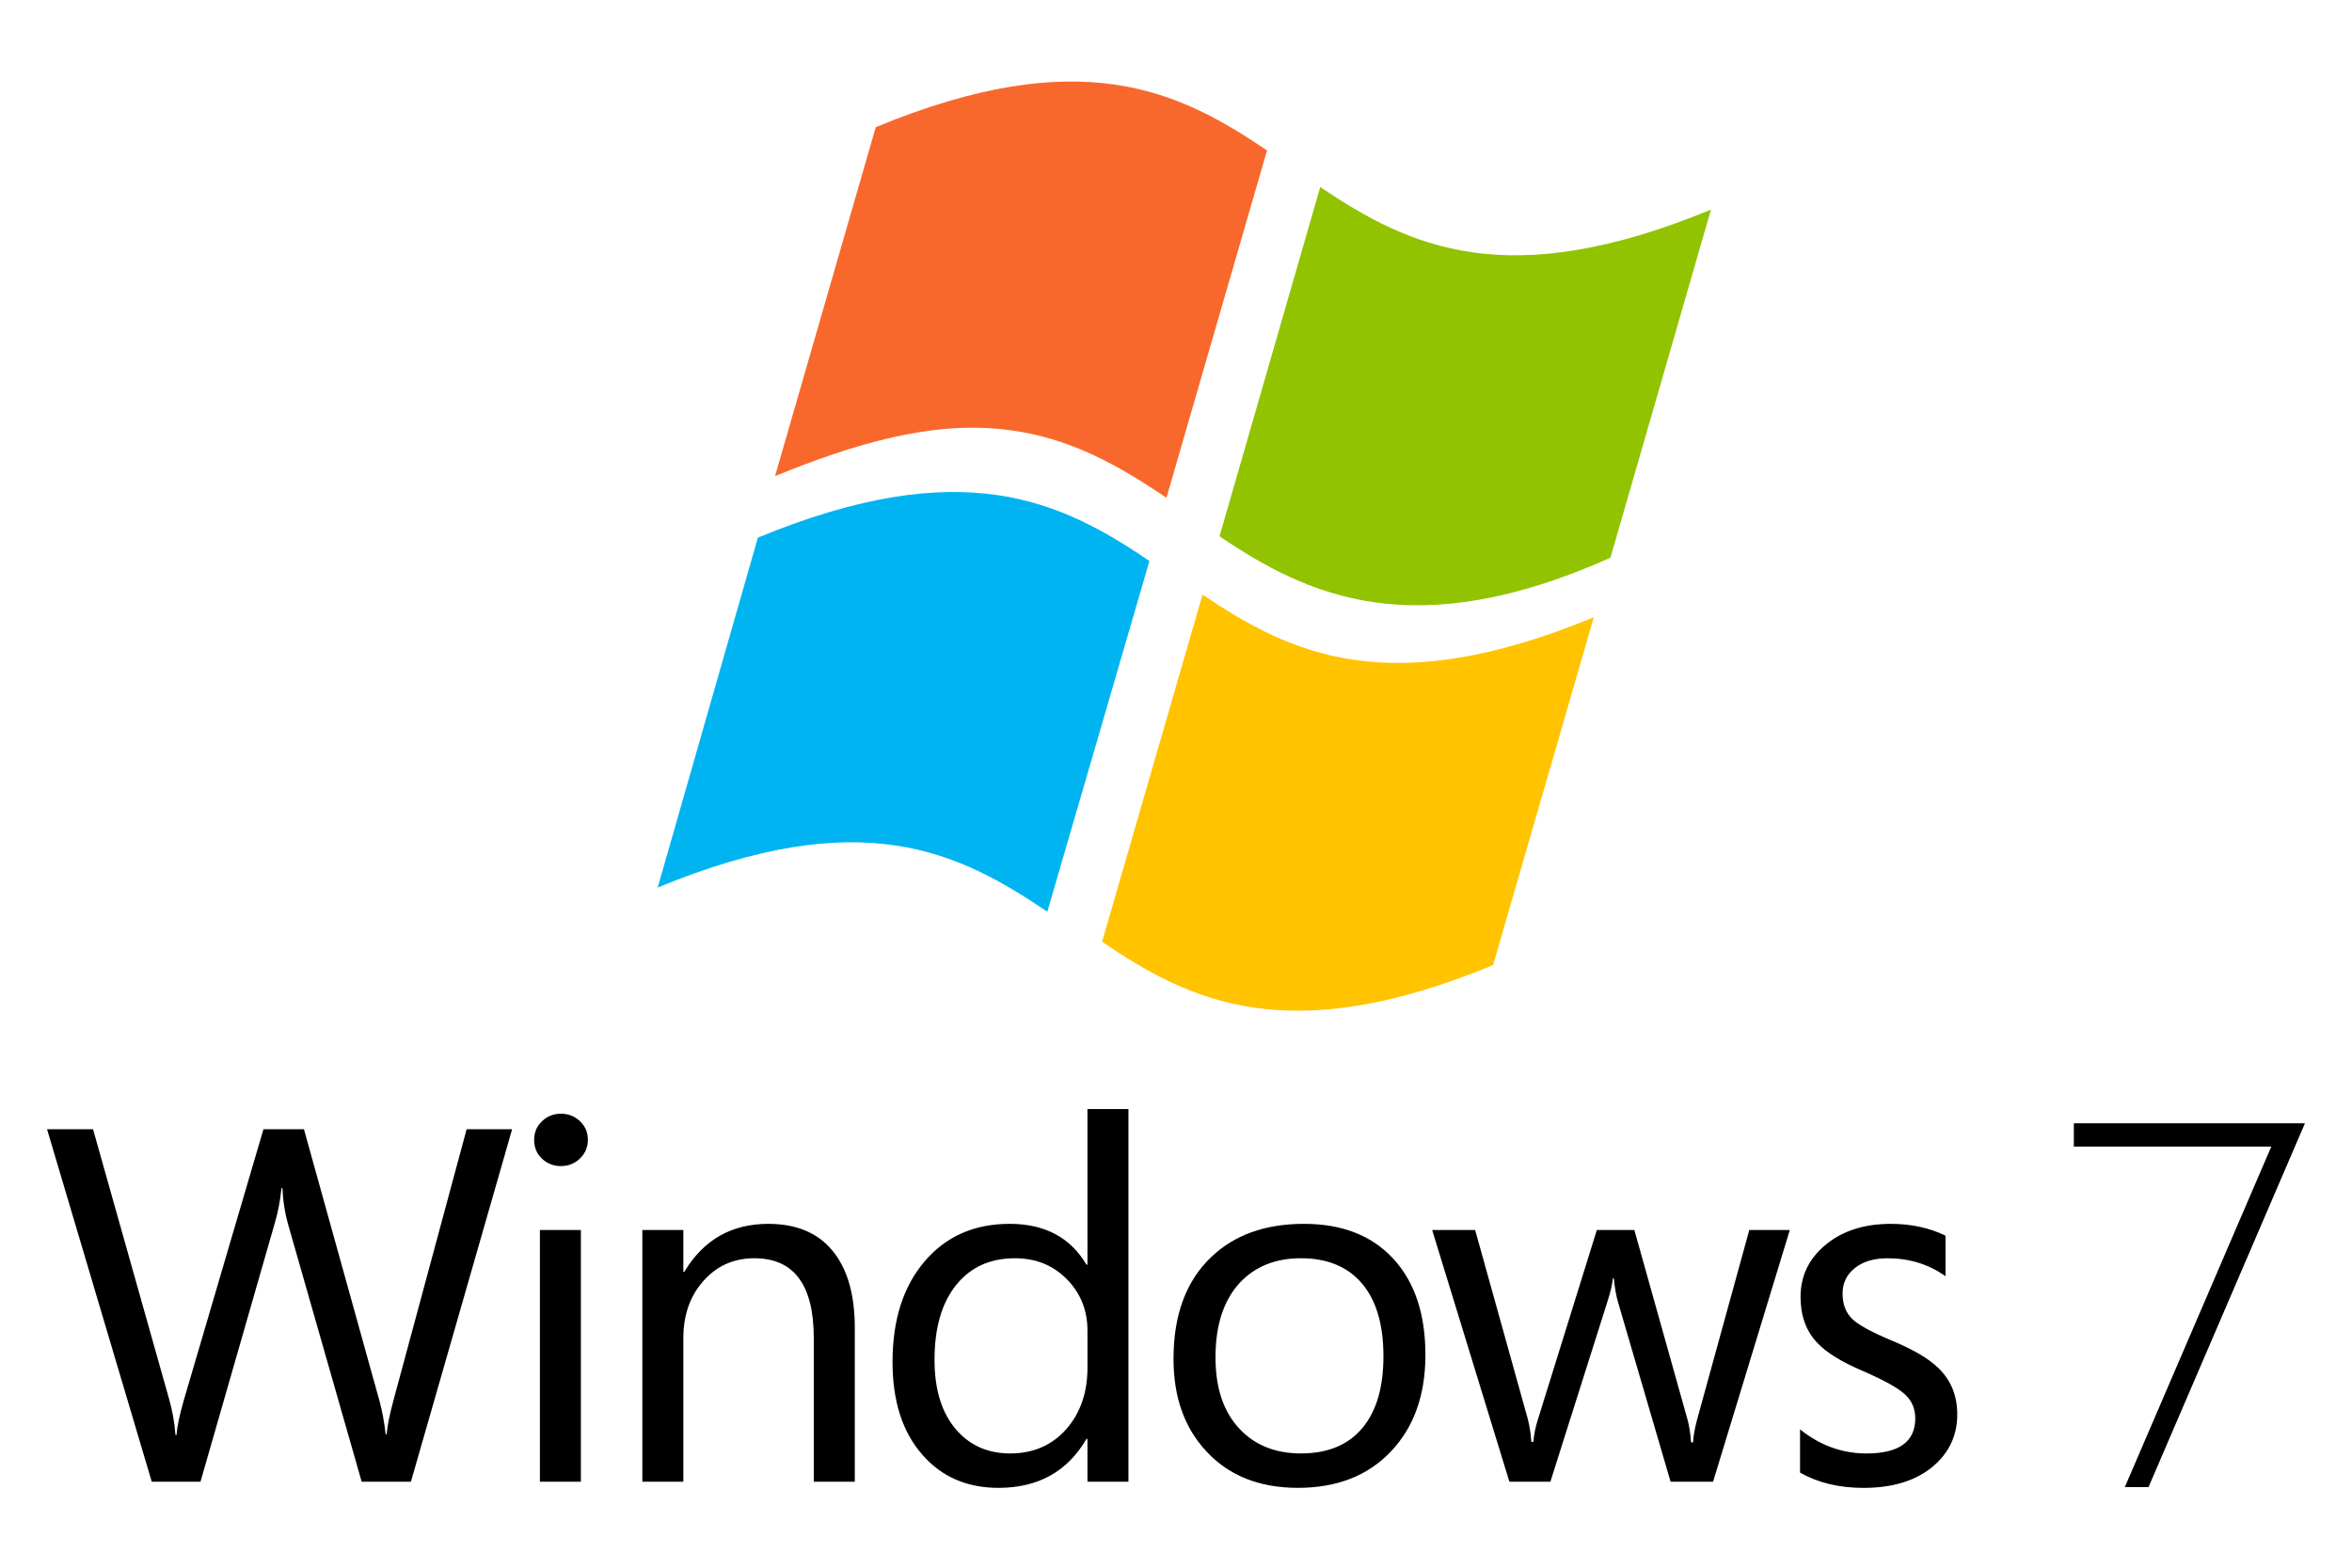
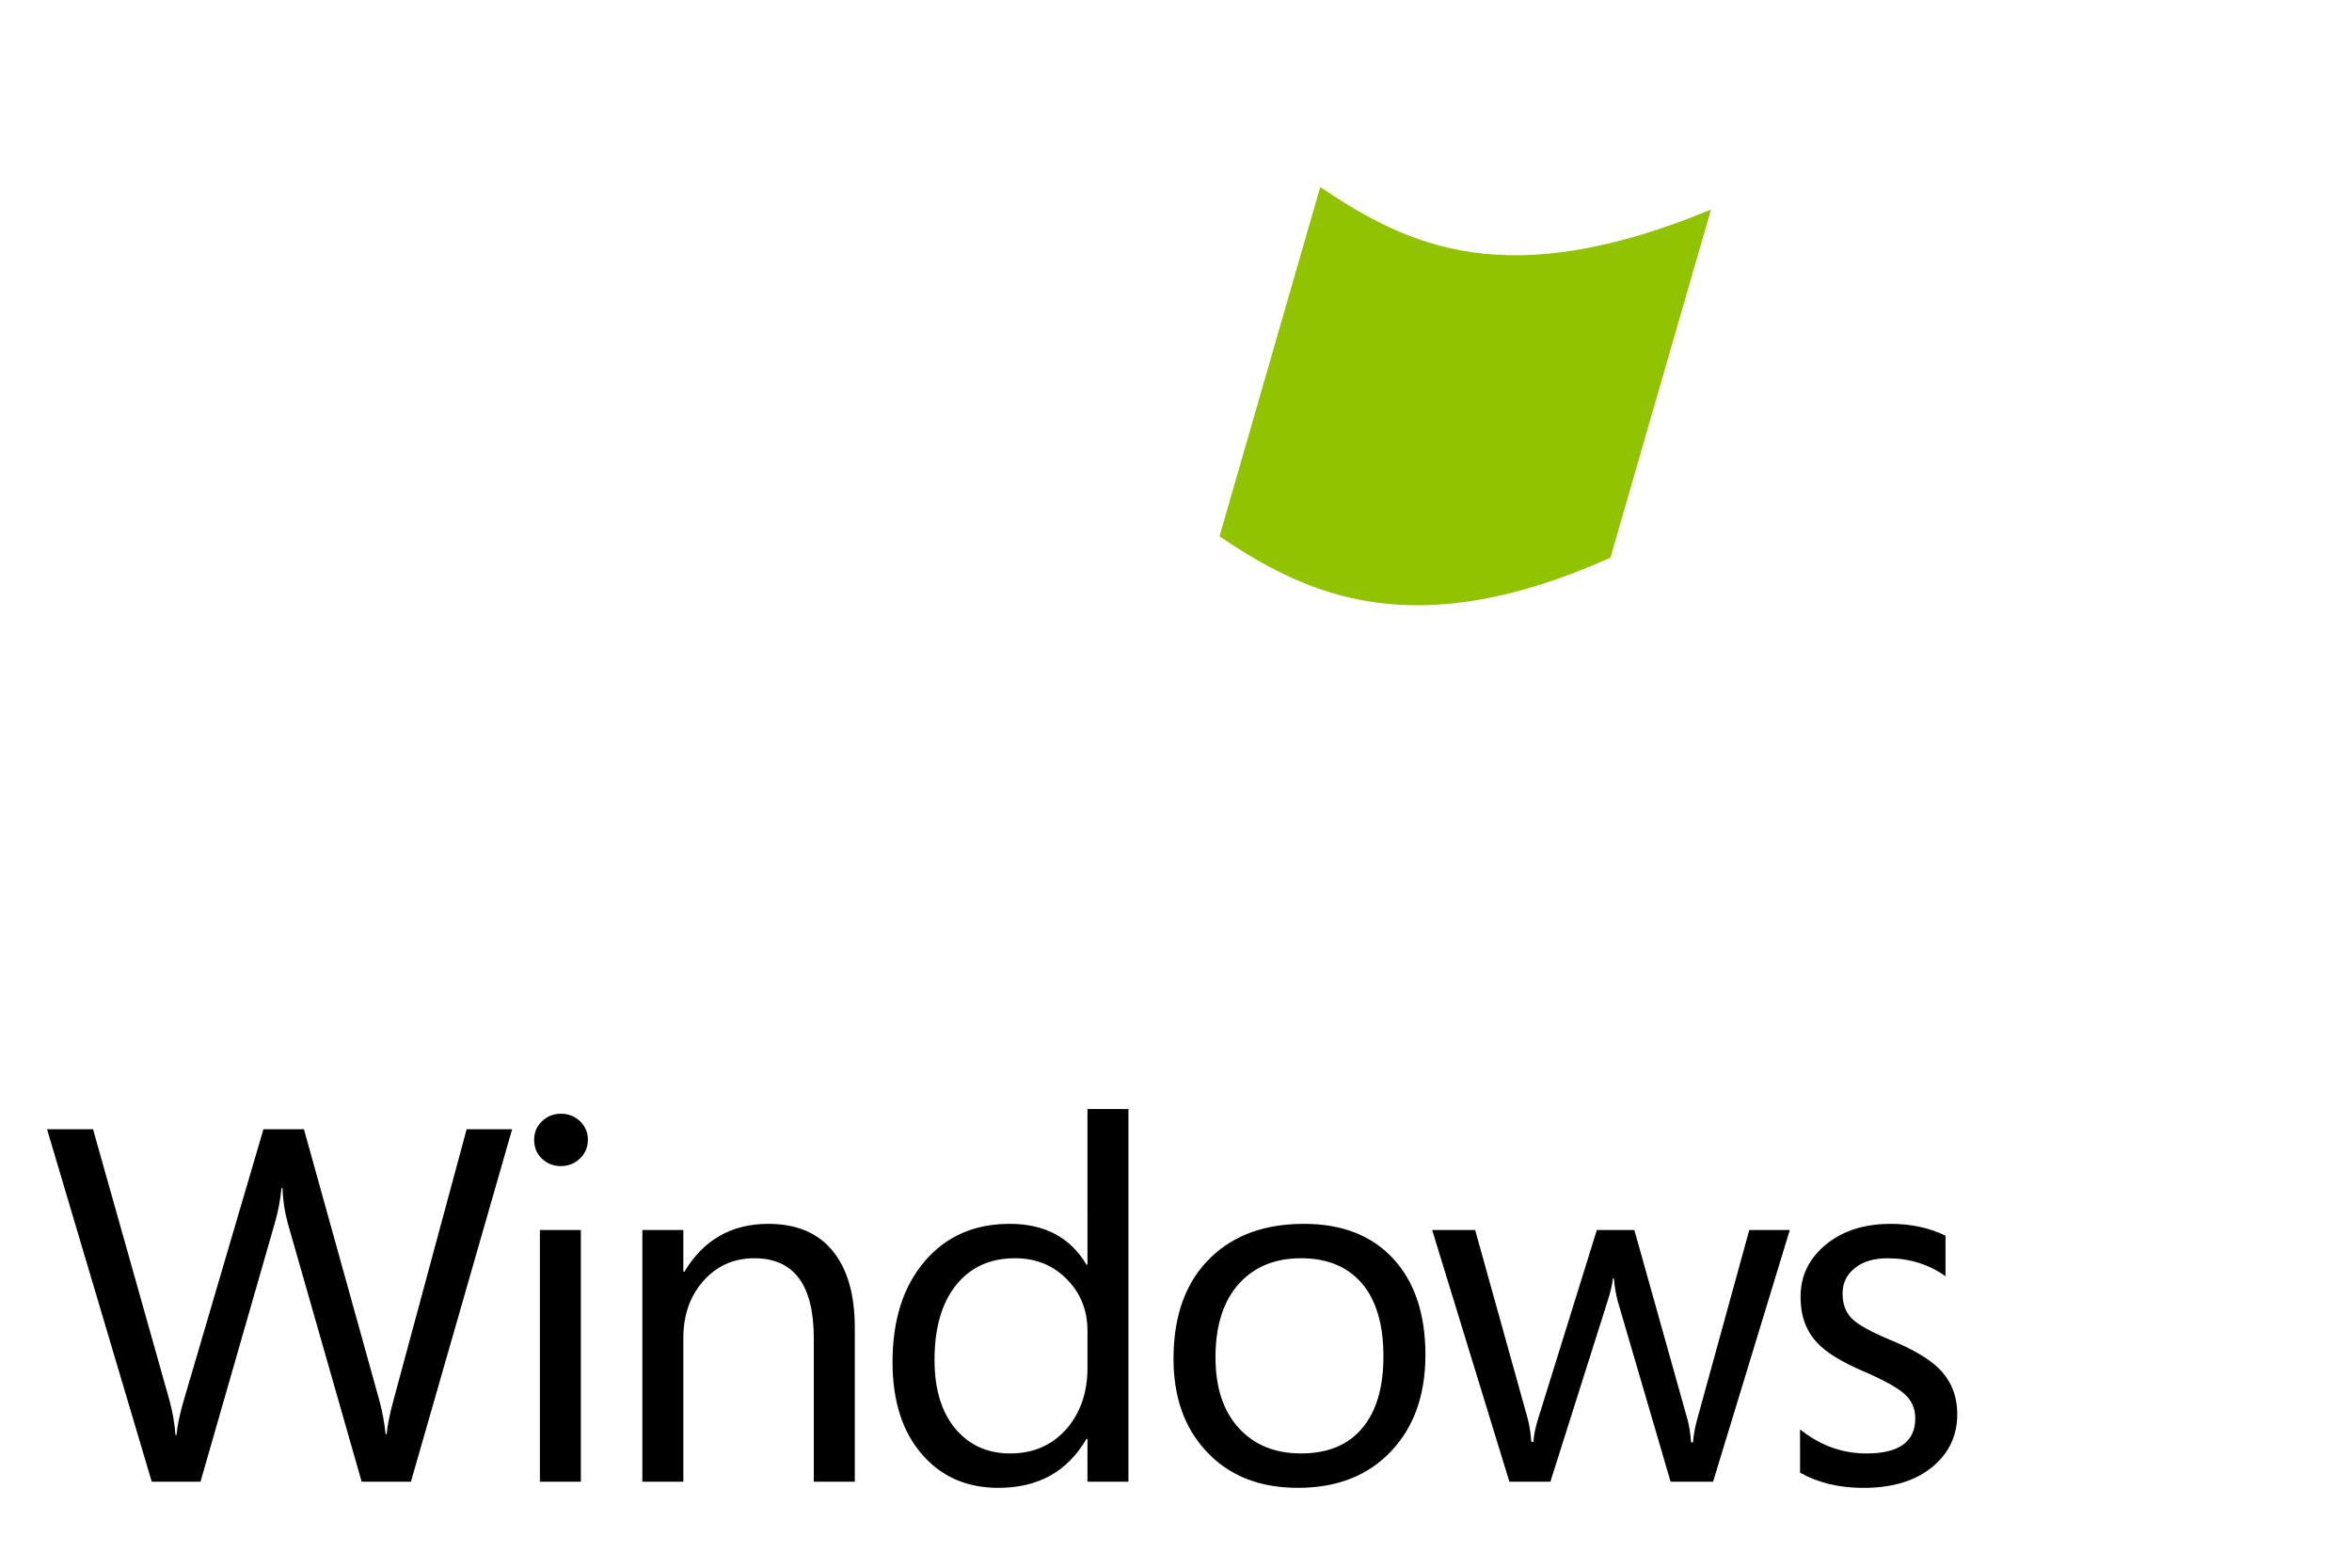
<svg xmlns="http://www.w3.org/2000/svg" width="750" height="500" viewBox="0 0 750 500" fill="none">
  <rect width="750" height="500" fill="white" />
  <path d="M545.594 66.853C480.499 93.767 449.201 78.637 420.991 59.653L388.878 171.042C417.06 190.134 451.083 205.832 513.536 177.873L545.594 66.853Z" fill="#91C300" />
-   <path d="M333.974 290.779C305.702 271.75 274.968 256.1 209.719 283.08L241.668 171.481C306.931 144.497 338.283 159.767 366.528 178.912L333.974 290.779Z" fill="#00B4F1" />
-   <path d="M371.953 158.767C354.932 147.306 336.626 136.607 310.629 136.41C293.475 136.278 273.057 141.15 247.135 151.867L279.259 40.558C344.478 13.591 375.804 28.853 404.029 47.984L371.953 158.767Z" fill="#F8682C" />
-   <path d="M383.462 189.649C411.7 208.661 443.065 223.804 508.229 196.869L476.109 307.81C410.934 334.765 379.634 319.501 351.426 300.372L383.462 189.649Z" fill="#FFC300" />
  <path d="M125.447 446.705C124.228 451.196 123.511 454.78 123.3 457.449H122.979C122.553 453.682 121.916 450.208 121.068 447.021L96.92 360.155H84.013L58.67 446.392C57.291 451.148 56.496 454.908 56.283 457.686H55.962C55.646 453.709 54.984 449.949 53.971 446.392L29.665 360.155H15L48.392 472.581H63.931L87.601 390.184C88.662 386.577 89.379 382.839 89.748 378.969H90.069C90.229 382.997 90.816 386.784 91.821 390.337L115.333 472.586H131.031L163.306 360.158H148.802L125.447 446.705ZM172.158 472.581H185.225V392.298H172.158V472.581ZM178.851 355.212C176.514 355.212 174.509 356.012 172.836 357.606C171.161 359.2 170.325 361.174 170.325 363.525C170.325 365.98 171.163 367.995 172.836 369.56C174.509 371.131 176.514 371.913 178.851 371.913C181.245 371.913 183.271 371.102 184.948 369.483C186.623 367.858 187.459 365.874 187.459 363.521C187.459 361.17 186.621 359.197 184.948 357.601C183.271 356.012 181.245 355.212 178.851 355.212ZM244.997 390.337C233.251 390.337 224.327 395.434 218.218 405.627H217.902V392.296H204.832V472.579H217.902V426.792C217.902 419.421 220.04 413.332 224.318 408.524C228.593 403.715 233.996 401.308 240.536 401.308C253.181 401.308 259.499 409.804 259.499 426.792V472.581H272.573V423.422C272.573 412.861 270.222 404.712 265.516 398.961C260.812 393.213 253.974 390.337 244.997 390.337ZM346.769 403.35H346.452C341.297 394.669 333.14 390.335 321.983 390.335C310.669 390.335 301.611 394.331 294.813 402.336C288.012 410.327 284.609 421.016 284.609 434.397C284.609 446.94 287.794 456.82 294.171 464.031C300.28 471.03 308.352 474.538 318.395 474.538C331.041 474.538 340.394 469.335 346.445 458.932H346.766V472.581H359.834V353.726H346.766L346.769 403.35ZM346.769 436.28C346.769 444.014 344.589 450.438 340.238 455.567C335.612 460.896 329.581 463.565 322.146 463.565C315.137 463.565 309.45 461.103 305.094 456.193C300.365 450.86 297.998 443.362 297.998 433.696C297.998 423.552 300.284 415.618 304.858 409.897C309.427 404.173 315.694 401.308 323.663 401.308C330.408 401.308 335.988 403.61 340.399 408.21C344.647 412.597 346.771 418.014 346.771 424.436L346.769 436.28ZM415.802 390.337C403.422 390.337 393.546 393.889 386.159 400.997C378.187 408.627 374.207 419.423 374.207 433.379C374.207 445.608 377.708 455.463 384.724 462.933C391.901 470.67 401.621 474.533 413.891 474.533C426.319 474.533 436.204 470.665 443.534 462.933C450.873 455.192 454.534 444.925 454.534 432.123C454.534 419.105 451.12 408.882 444.294 401.466C437.466 394.047 427.964 390.337 415.802 390.337ZM434.533 455.33C430.013 460.817 423.452 463.562 414.844 463.562C406.559 463.562 399.943 460.855 395.008 455.445C390.066 450.037 387.593 442.522 387.593 432.901C387.593 422.655 390.173 414.739 395.324 409.146C400.216 403.923 406.719 401.306 414.846 401.306C423.084 401.306 429.488 403.889 434.054 409.067C438.784 414.452 441.146 422.29 441.146 432.587C441.144 442.42 438.942 449.999 434.533 455.33ZM541.154 452.821C540.416 455.591 539.987 457.994 539.875 460.032H539.243C539.034 457.156 538.658 454.753 538.129 452.821L521.157 392.291H509.201L490.472 452.508C489.624 455.177 489.117 457.627 488.962 459.877H488.32C488.109 457.156 487.736 454.755 487.204 452.659L470.39 392.293H456.681L481.311 472.581H494.381L512.629 414.955C513.587 411.973 514.146 409.57 514.301 407.739H514.622C514.886 410.561 515.31 413.021 515.894 415.11L532.715 472.579H546.261L570.728 392.296H557.812L541.154 452.821ZM603.093 427.502C596.881 424.887 592.786 422.664 590.823 420.836C588.644 418.846 587.551 416.078 587.551 412.523C587.551 409.234 588.852 406.545 591.453 404.45C594.063 402.358 597.529 401.315 601.897 401.315C608.86 401.315 615.017 403.222 620.376 407.038V394.104C615.23 391.595 609.412 390.339 602.928 390.339C594.48 390.339 587.576 392.55 582.212 396.962C576.846 401.38 574.156 406.932 574.156 413.625C574.156 419.587 575.883 424.42 579.339 428.131C582.212 431.269 587.072 434.296 593.923 437.224C600.565 440.098 605.027 442.551 607.313 444.595C609.591 446.633 610.737 449.223 610.737 452.361C610.737 459.829 605.556 463.571 595.195 463.571C587.438 463.571 580.377 461.008 573.995 455.889V469.687C579.733 472.926 586.485 474.547 594.237 474.547C603.702 474.547 611.167 472.194 616.632 467.491C621.63 463.148 624.123 457.688 624.123 451.101C624.123 445.139 622.129 440.234 618.149 436.365C615.065 433.327 610.047 430.371 603.093 427.502Z" fill="black" />
-   <path d="M661.306 365.696H724.263L677.559 474.297H685.118L735 358.25H661.306V365.696Z" fill="black" />
</svg>